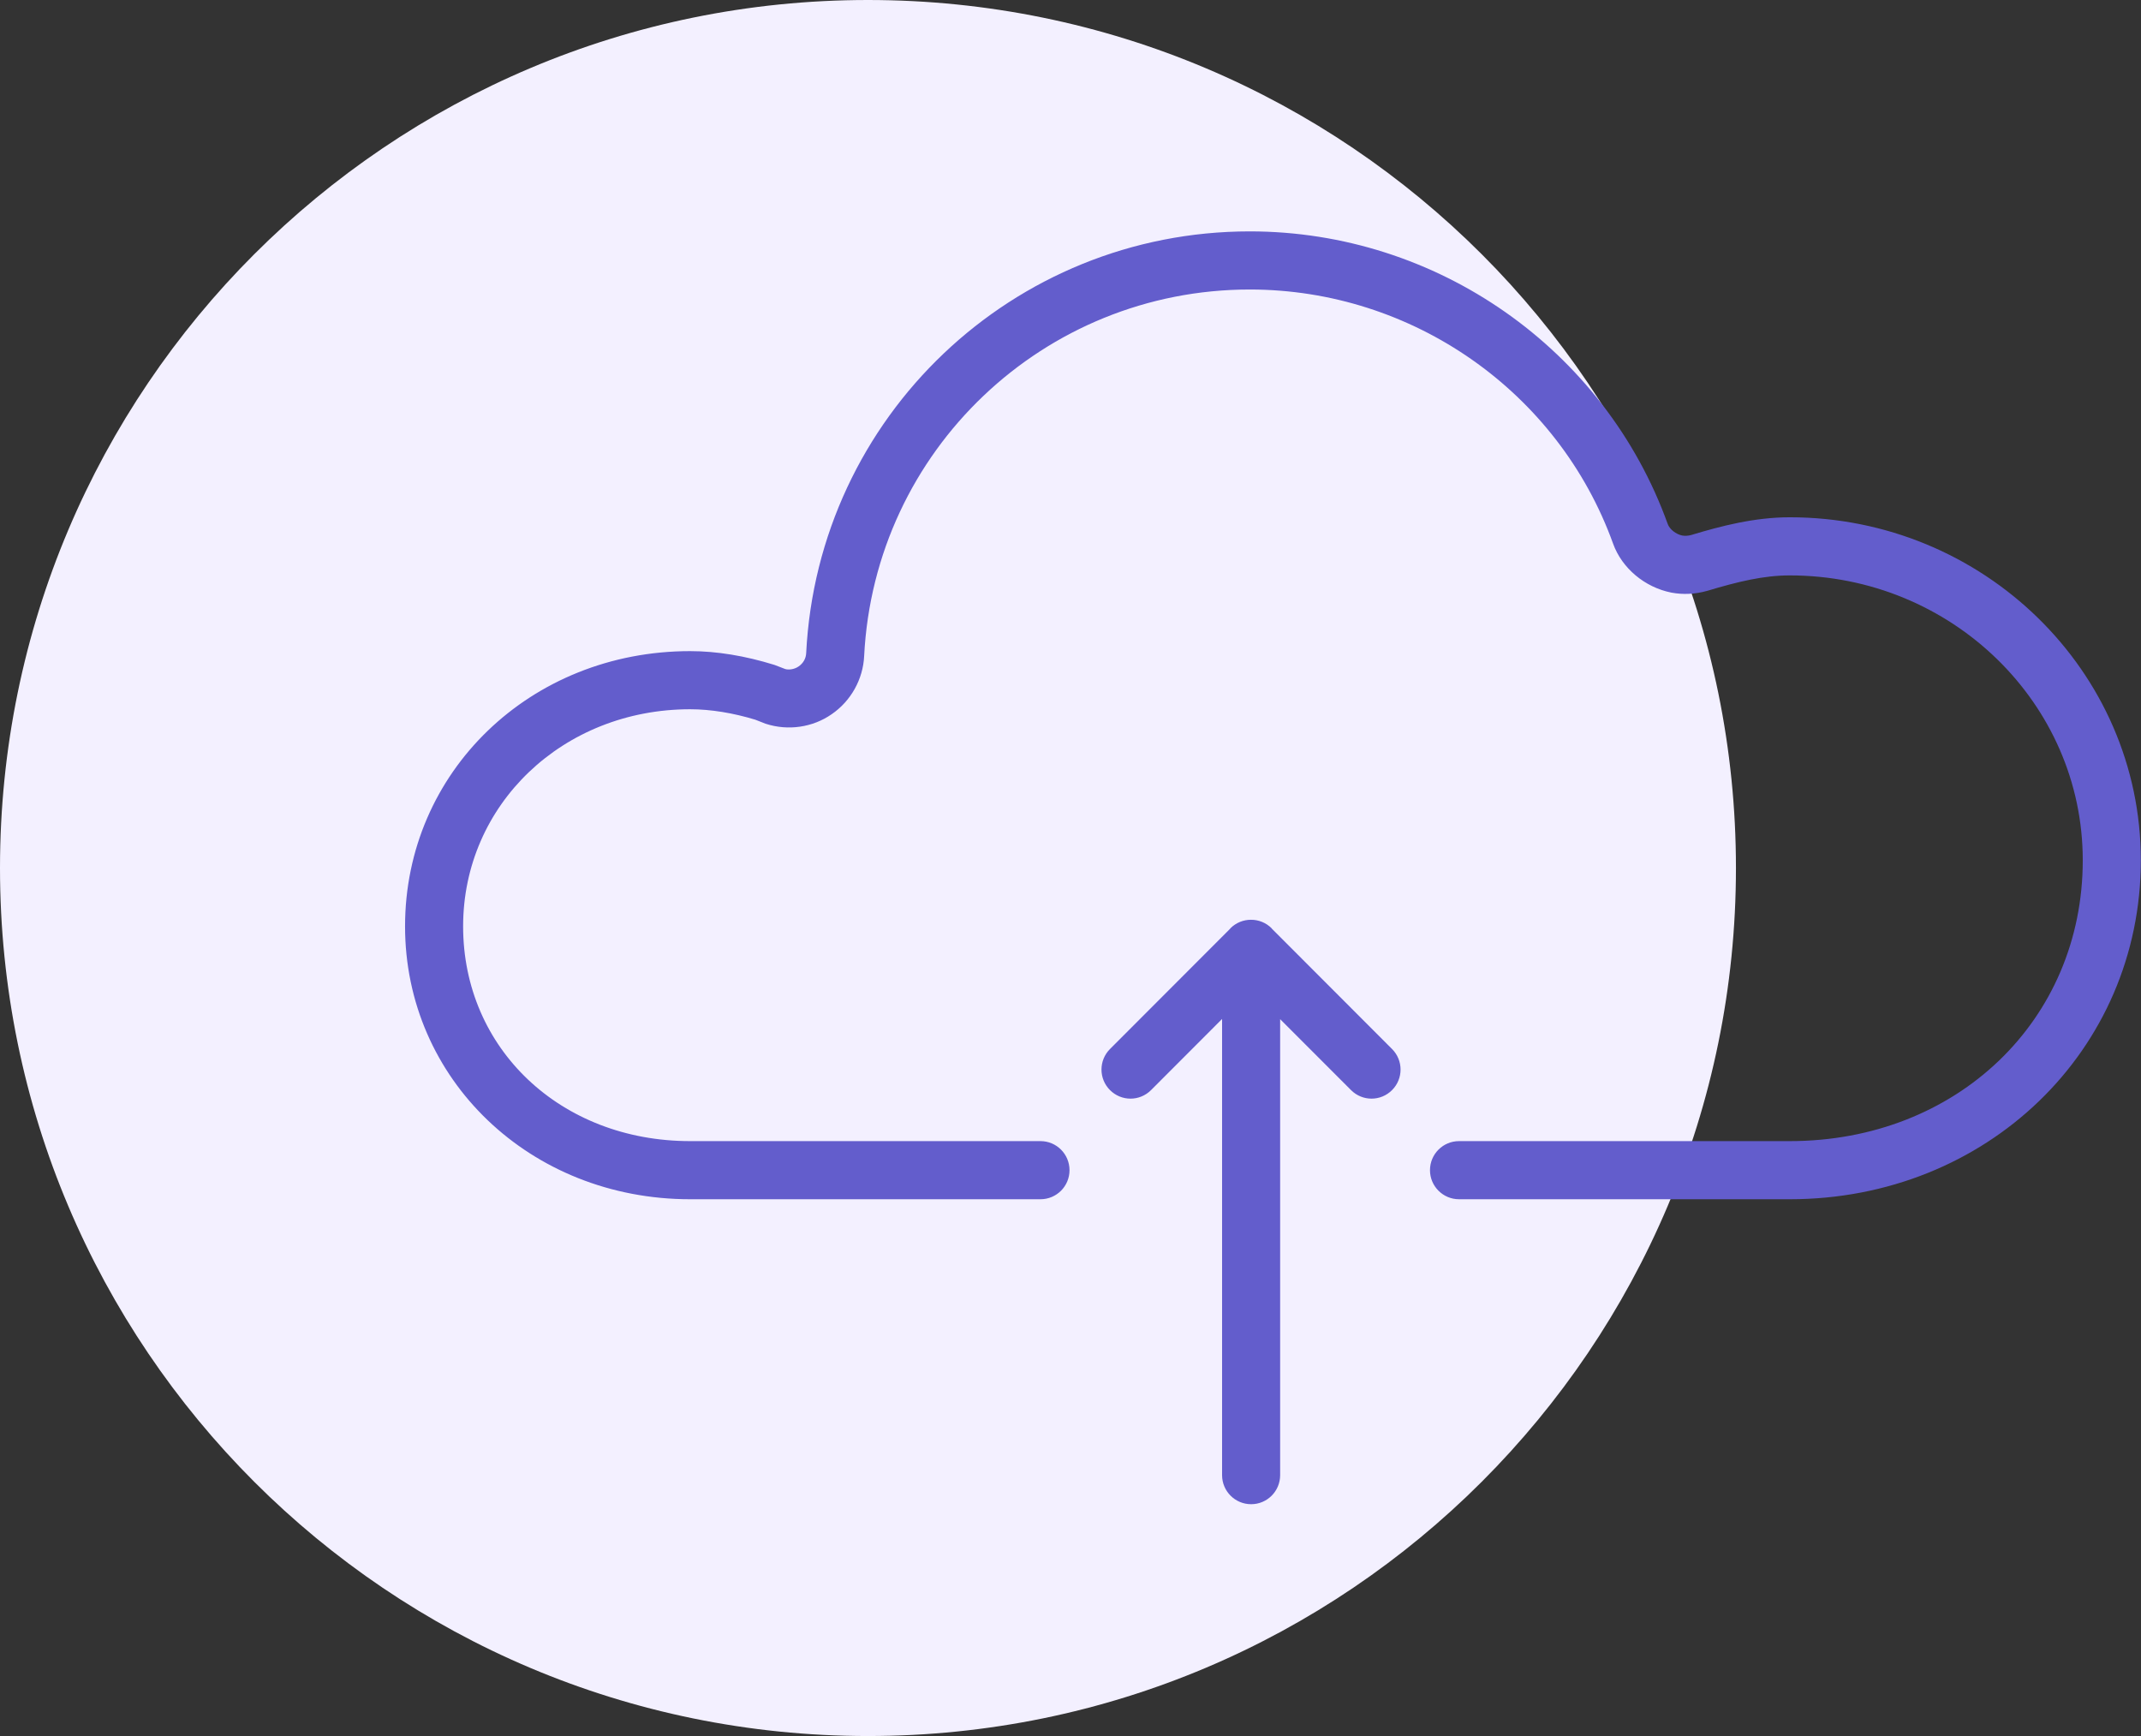
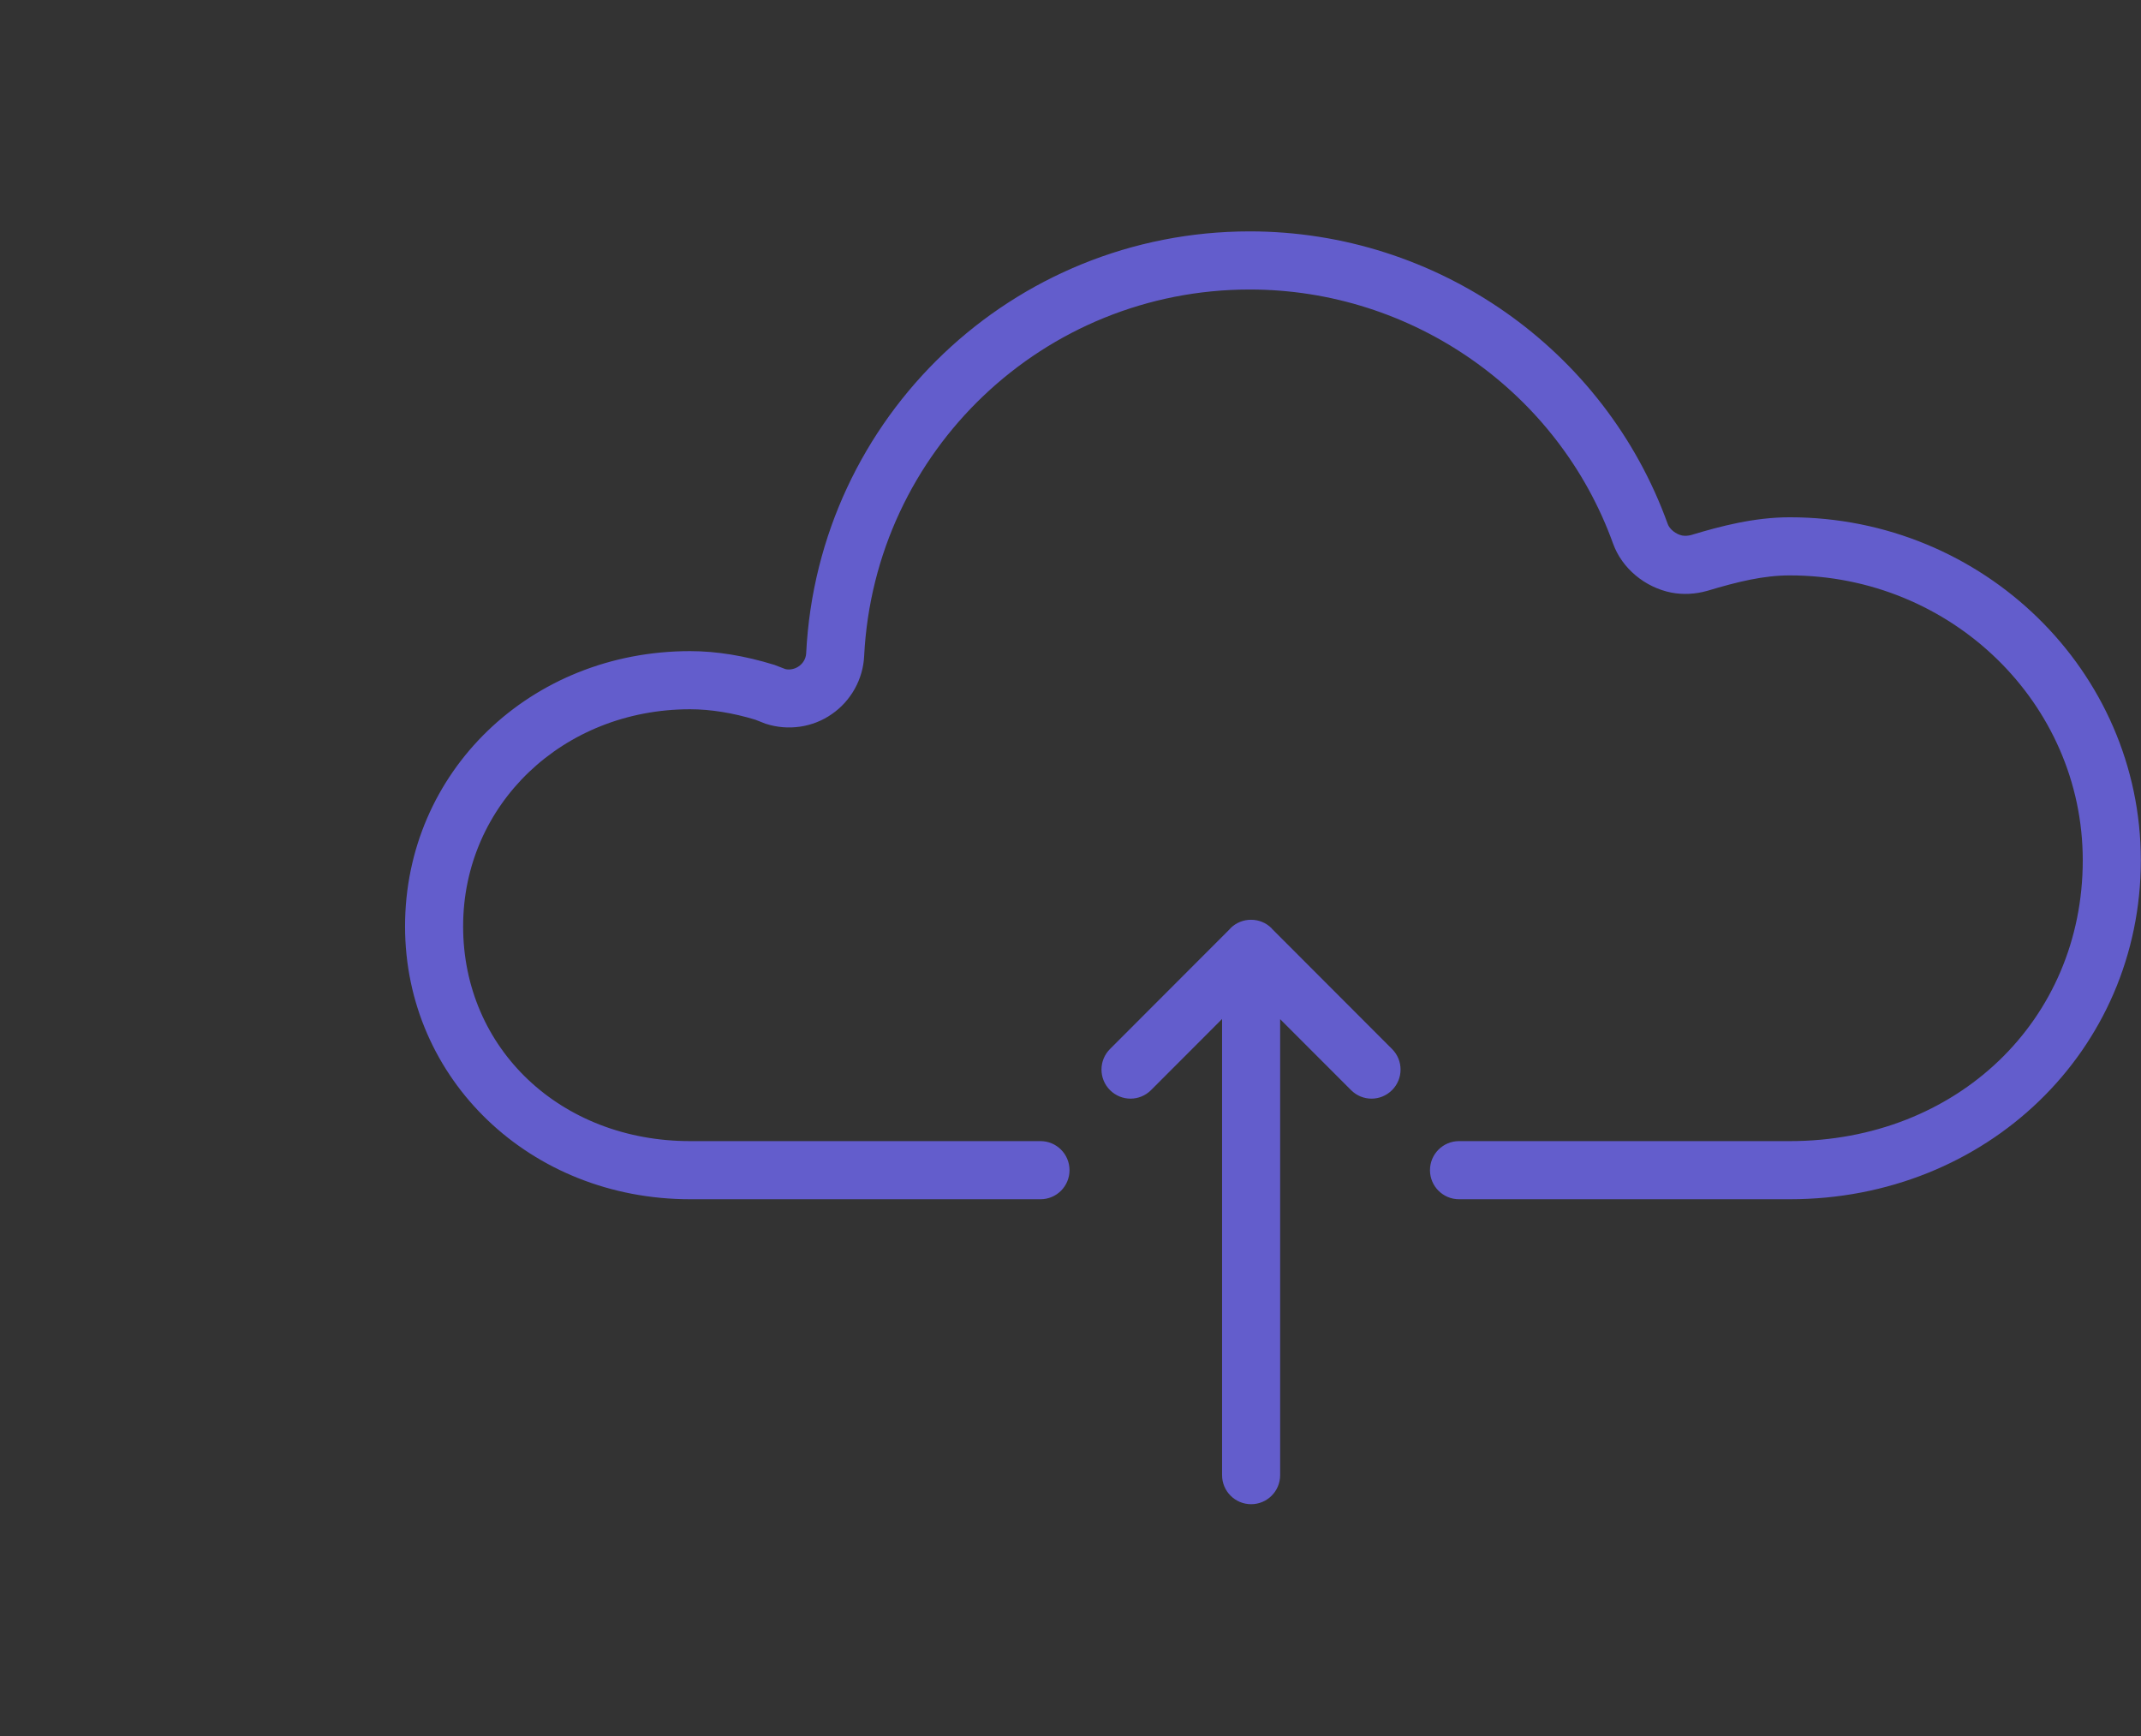
<svg xmlns="http://www.w3.org/2000/svg" width="74" height="60" viewBox="0 0 74 60" fill="none">
  <rect x="0" y="0" width="74" height="60" fill="#333333" stroke="none" />
-   <path fill-rule="evenodd" clip-rule="evenodd" d="M30 60C46.569 60 60 46.569 60 30C60 13.431 46.569 0 30 0C13.431 0 0 13.431 0 30C0 46.569 13.431 60 30 60Z" fill="#F3F0FF" />
  <path fill-rule="evenodd" clip-rule="evenodd" d="M61.86 41.448H50.429C49.875 41.448 49.425 40.999 49.425 40.444C49.425 39.888 49.875 39.439 50.429 39.439H61.86C67.633 39.439 71.987 35.266 71.987 29.732C71.987 24.303 67.444 19.887 61.86 19.887C60.962 19.887 60.071 20.101 59.01 20.42C58.597 20.537 58.174 20.558 57.77 20.482C56.846 20.299 56.06 19.637 55.755 18.793C53.862 13.537 48.815 10.006 43.196 10.006C36.08 10.006 30.226 15.569 29.868 22.672C29.831 23.476 29.41 24.23 28.743 24.686C28.092 25.14 27.239 25.267 26.463 25.014L26.105 24.874C25.347 24.643 24.566 24.513 23.854 24.513C19.454 24.513 16.007 27.808 16.007 32.016C16.007 36.248 19.38 39.439 23.854 39.439H35.962C36.517 39.439 36.966 39.888 36.966 40.444C36.966 40.999 36.517 41.448 35.962 41.448H23.854C18.328 41.448 14 37.305 14 32.016C14 26.682 18.328 22.504 23.854 22.504C24.767 22.504 25.747 22.664 26.768 22.98L27.14 23.123C27.263 23.159 27.457 23.135 27.603 23.033C27.763 22.923 27.856 22.758 27.864 22.575C28.275 14.399 35.01 7.997 43.196 7.997C49.659 7.997 55.464 12.061 57.642 18.11C57.708 18.293 57.925 18.465 58.147 18.51C58.238 18.525 58.347 18.52 58.449 18.492C59.496 18.176 60.648 17.878 61.86 17.878C68.55 17.878 73.994 23.196 73.994 29.732C73.994 36.302 68.664 41.448 61.86 41.448ZM42.516 32.1C42.521 32.095 42.522 32.088 42.527 32.083C42.724 31.886 42.982 31.788 43.24 31.789C43.497 31.788 43.755 31.886 43.952 32.083C43.956 32.086 43.955 32.092 43.959 32.096L48.114 36.256C48.506 36.648 48.506 37.284 48.114 37.676C47.918 37.872 47.662 37.971 47.405 37.971C47.148 37.971 46.892 37.872 46.696 37.676L44.246 35.224V50.983C44.246 51.539 43.797 51.988 43.243 51.988C42.689 51.988 42.239 51.539 42.239 50.983V35.218L39.784 37.676C39.588 37.872 39.331 37.971 39.074 37.971C38.818 37.971 38.561 37.872 38.365 37.676C37.973 37.284 37.973 36.648 38.365 36.256L42.516 32.1Z" fill="#635DCC" />
</svg>